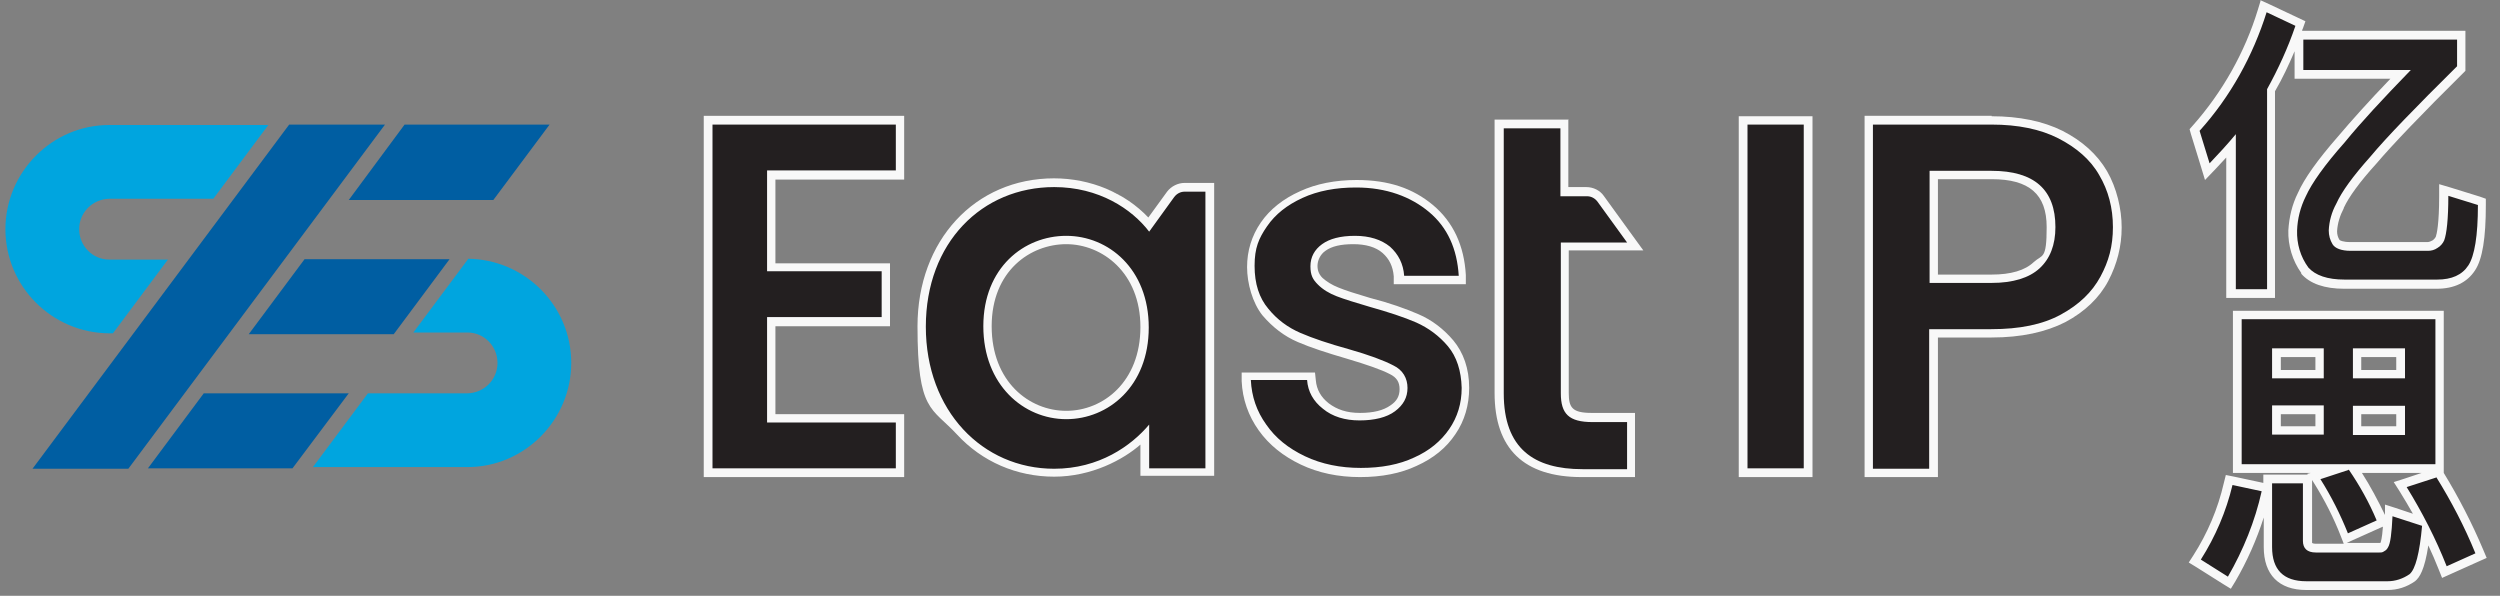
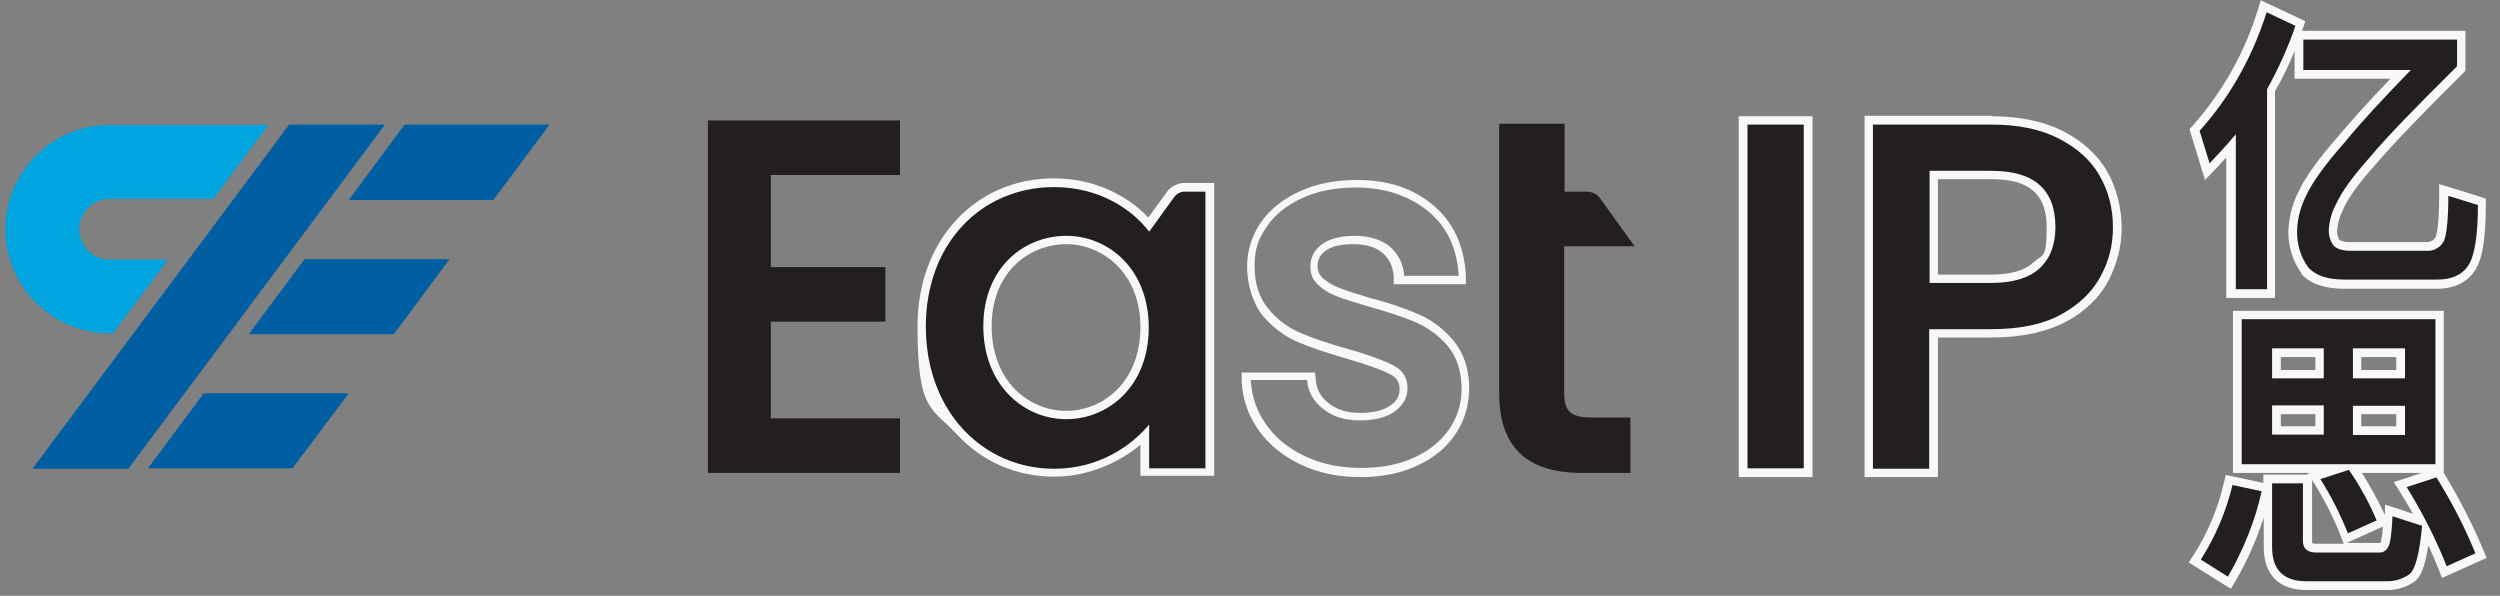
<svg xmlns="http://www.w3.org/2000/svg" width="600" height="143" viewBox="0 0 600 143" fill="none">
  <rect x="0" y="0" width="600" height="143" fill="#808080" stroke="none" />
  <path d="M434 28.9H418.4V113.5H434V28.9Z" fill="#231F20" />
  <path d="M432.9 29.9V112.4H419.4V29.9H432.9ZM435 27.9H417.3V114.5H435V27.9Z" fill="#F8F8F8" />
  <path d="M448.5 113.5V28.9H478C484.5 28.9 490 30 494.5 32.3C499 34.6 502.5 37.7 504.8 41.6C507.1 45.5 508.2 49.8 508.2 54.6C508.2 59.4 507.2 63.1 505.1 67C503 70.9 499.7 74.1 495.2 76.5C490.7 78.9 484.9 80.1 478 80.1H464.1V113.6H448.5V113.5ZM478 66.9C482.8 66.9 486.5 65.8 488.8 63.7C491.1 61.5 492.3 58.6 492.3 54.5C492.3 46.1 487.6 42 478 42H464.1V66.9H478Z" fill="#231F20" />
  <path d="M478 29.9C484.3 29.9 489.7 31 494 33.2C498.3 35.4 501.7 38.3 503.8 42C506 45.7 507.1 49.9 507.1 54.5C507.1 59.1 506.1 62.7 504.1 66.4C502.1 70.1 499 73.1 494.6 75.5C490.2 77.9 484.7 79 477.9 79H463V112.5H449.5V29.9H477.9M463.1 67.9H478C483.1 67.9 487 66.7 489.5 64.4C492 62.1 493.3 58.8 493.3 54.5C493.3 45.5 488.2 41 478 41H463.1V68M478 27.8H447.5V114.5H465.1V81H478C485.1 81 491 79.7 495.7 77.3C500.4 74.8 503.9 71.4 506 67.4C508.1 63.4 509.2 59.1 509.2 54.6C509.2 50.1 508 45.1 505.7 41.1C503.3 37 499.7 33.8 495 31.4C490.4 29.1 484.6 27.9 478 27.9V27.8ZM465.1 43H478C487 43 491.2 46.6 491.2 54.5C491.2 62.4 490.2 61 488.1 62.9C486 64.9 482.6 65.9 478 65.9H465.1V43.1V43Z" fill="#F8F8F8" />
  <path d="M169.9 113.5V28.9H216V42H185V64.1H212.5V77.2H185V100.4H216V113.5H169.9Z" fill="#231F20" />
-   <path d="M215 29.9V40.9H184.1V65.1H211.6V76.1H184.1V101.4H215V112.4H171V29.9H215ZM217 27.8H168.9V114.5H217V99.4H186.1V78.3H213.6V63.2H186.1V43.1H217V28V27.8Z" fill="#F8F8F8" />
  <path d="M253 113.5C234.6 113.5 221.2 98.7 221.2 78.4C221.2 58.1 234.6 43.9 253 43.9C271.5 44.5 269.5 48.5 275.8 53.9L281 46.7C281.8 45.6 283 45 284.3 45H290.4V113.4H274.8V104.5C271.1 108.2 263.9 113.5 253 113.5ZM255.9 57.7C246.8 57.7 237 64.2 237 78.4C237 92.6 246.5 99.7 255.9 99.7C265.3 99.7 274.7 92.5 274.7 78.6C274.7 64.7 265.2 57.7 255.9 57.7Z" fill="#231F20" />
  <path d="M253 44.9C263.7 44.9 271.6 50.1 275.8 55.6L281.8 47.3C282.4 46.5 283.3 46 284.3 46H289.3V112.4H275.8V101.9C271.5 107 263.8 112.5 253 112.5C235.8 112.5 222.2 98.6 222.2 78.4C222.2 58.2 235.7 44.9 253 44.9ZM255.9 100.6C266 100.6 275.7 92.7 275.7 78.6C275.7 64.5 266 56.6 255.9 56.6C245.8 56.6 236 64.2 236 78.3C236 92.4 245.7 100.6 255.9 100.6ZM253 42.8C234 42.8 220.2 57.7 220.2 78.3C220.2 98.9 223.6 97.7 229.7 104.3C235.7 110.8 244 114.4 253 114.4C262 114.4 269.6 110.3 273.7 106.7V114.2H291.4V43.9H284.3C282.7 43.9 281.1 44.7 280.1 46L275.6 52.2C270 46.3 261.8 42.8 252.9 42.8H253ZM255.9 98.6C247 98.6 238 91.6 238 78.3C238 65 247.3 58.6 255.9 58.6C264.5 58.6 273.7 65.4 273.7 78.5C273.7 91.6 264.8 98.6 255.9 98.6Z" fill="#F8F8F8" />
-   <path d="M326.7 113.5C321.6 113.5 317 112.5 312.9 110.6C308.8 108.7 305.5 106 303.2 102.7C300.8 99.4 299.5 95.6 299.3 91.5V90.4H314.8V91.3C315.1 93.8 316.2 95.8 318.3 97.5C320.4 99.2 323.2 100.1 326.4 100.1C329.6 100.1 332.5 99.4 334.3 98.1C336.1 96.8 336.9 95.3 336.9 93.3C336.9 91.3 336 89.8 334.1 88.8C331.9 87.7 328.4 86.4 323.6 85C318.8 83.7 314.9 82.3 311.9 81.1C308.8 79.8 306.1 77.7 303.8 75C301.5 72.2 300.3 68.5 300.3 64.1C300.3 59.7 301.4 57 303.5 54C305.6 51 308.6 48.6 312.5 46.9C316.3 45.2 320.8 44.3 325.7 44.3C333.1 44.3 339.2 46.3 343.7 50.2C348.3 54.1 350.8 59.5 351.1 66.2V67.3H336V66.4C335.7 63.7 334.7 61.7 332.9 60.1C331.1 58.5 328.4 57.7 325.2 57.7C322 57.7 319.5 58.3 317.9 59.5C316.3 60.6 315.6 62.1 315.6 64C315.6 65.9 316.1 66.6 317.1 67.6C318.2 68.7 319.6 69.5 321.2 70.2C322.9 70.9 325.5 71.7 328.9 72.7C333.5 74 337.3 75.3 340.3 76.6C343.4 78 346.1 80 348.3 82.6C350.6 85.3 351.8 88.9 351.9 93.3C351.9 97.2 350.8 100.7 348.7 103.8C346.6 106.9 343.6 109.3 339.9 111C336.2 112.7 331.7 113.6 326.7 113.6V113.5Z" fill="#231F20" />
  <path d="M325.5 45C332.7 45 338.6 47.2 343 50.9C347.4 54.6 349.7 59.7 350.1 66.2H337C336.8 63.3 335.6 61 333.6 59.2C331.5 57.5 328.7 56.6 325.2 56.6C321.7 56.6 319.1 57.3 317.3 58.6C315.5 59.9 314.5 61.7 314.5 63.9C314.5 66.1 315.1 67.1 316.3 68.3C317.5 69.5 319 70.4 320.8 71.1C322.6 71.8 325.2 72.6 328.6 73.6C333.2 74.9 336.9 76.1 339.9 77.4C342.8 78.7 345.4 80.6 347.5 83.1C349.6 85.6 350.7 89 350.8 93.1C350.8 96.8 349.8 100.1 347.8 103C345.8 105.9 343 108.2 339.4 109.8C335.8 111.5 331.5 112.3 326.6 112.3C321.7 112.3 317.2 111.4 313.2 109.5C309.2 107.6 306.1 105.1 303.9 101.9C301.6 98.7 300.4 95.2 300.2 91.2H313.7C313.9 94 315.2 96.3 317.5 98.1C319.8 100 322.8 100.9 326.3 100.9C329.8 100.9 332.8 100.2 334.8 98.7C336.8 97.2 337.8 95.4 337.8 93.1C337.8 90.8 336.7 88.8 334.4 87.7C332.1 86.5 328.6 85.2 323.7 83.8C319 82.5 315.1 81.2 312.1 79.9C309.1 78.6 306.5 76.7 304.4 74.1C302.2 71.5 301.1 68.1 301.1 63.8C301.1 59.5 302.1 57.2 304.1 54.3C306.1 51.4 308.9 49.2 312.6 47.5C316.3 45.8 320.6 45 325.4 45M325.6 43.2C320.5 43.2 315.9 44.1 312 45.9C308 47.7 304.8 50.2 302.6 53.4C300.4 56.6 299.3 60.2 299.3 64.1C299.3 68 300.6 72.7 303 75.7C305.4 78.5 308.2 80.7 311.5 82.1C314.5 83.4 318.5 84.7 323.3 86.1C328 87.5 331.5 88.7 333.6 89.8C335.2 90.6 335.9 91.7 335.9 93.4C335.9 95.1 335.2 96.3 333.7 97.3C332 98.5 329.6 99.1 326.4 99.1C323.2 99.1 320.9 98.3 318.9 96.8C317 95.3 316 93.5 315.8 91.3L315.6 89.4H298V91.5C298.2 95.8 299.6 99.8 302.1 103.3C304.6 106.8 308 109.5 312.2 111.5C316.4 113.5 321.2 114.5 326.4 114.5C331.6 114.5 336.2 113.6 340 111.8C344 110 347.1 107.5 349.3 104.2C351.5 101 352.6 97.2 352.6 93.1C352.6 88.4 351.2 84.6 348.8 81.7C346.5 79 343.7 76.8 340.4 75.4C337.4 74.1 333.5 72.7 328.8 71.5C325.4 70.5 322.9 69.7 321.2 69C319.7 68.4 318.4 67.6 317.4 66.7C316.6 65.9 316.2 65 316.2 63.8C316.2 62.6 316.8 61.1 318.1 60.2C319.6 59.1 321.8 58.6 324.8 58.6C327.8 58.6 330.2 59.3 331.8 60.7C333.4 62.1 334.3 63.9 334.5 66.3V68.2H351.8V66C351.4 59 348.8 53.3 343.9 49.2C339.1 45.2 333.3 43.2 325.6 43.2Z" fill="#F8F8F8" />
  <path d="M379.7 113.5C366.3 113.5 359.8 107.2 359.8 94.3V29.7H375.5V46H380.8C382.1 46 383.4 46.6 384.1 47.7L392.3 59.1H375.4V94.3C375.4 98.7 377 100.2 382 100.2H391.3V113.5H379.6H379.7Z" fill="#231F20" />
-   <path d="M374.5 30.8V47.1H380.9C381.9 47.1 382.8 47.6 383.4 48.4L390.5 58.2H374.6V94.4C374.6 99.3 376.5 101.3 382.2 101.3H390.5V112.6H379.8C368.2 112.6 360.9 107.7 360.9 94.4V30.8H374.5ZM376.5 28.7H358.7V94.3C358.7 107.7 365.7 114.5 379.6 114.5H392.4V99.1H382C377.3 99.1 376.5 97.8 376.5 94.3V60.1H394.4L392 56.8L384.9 47C384 45.7 382.4 44.9 380.7 44.9H376.4V28.6L376.5 28.7Z" fill="#F8F8F8" />
  <path d="M26.2 80H27.1L40.3 62.3H26.2C22.2 62.3 19 59 19 55C19 51 22.2 47.8 26.2 47.7H51.2L64.4 30H26.2C12.5 30 1.3 41.3 1.3 55C1.3 68.7 12.4 79.9 26.2 80Z" fill="#00A5DF" />
-   <path d="M112.2 62.1H112.4L99.2 79.8H112.2C116.2 79.8 119.4 83.1 119.4 87.1C119.4 91.1 116.2 94.3 112.2 94.4H88.3L75.1 112.1H112.2C125.9 112.1 137.1 100.8 137.1 87.1C137.1 73.4 126 62.2 112.2 62.1Z" fill="#00A5DF" />
  <path d="M92.4 29.9L30.8 112.5H7.8L69.4 29.9H92.4Z" fill="#005EA2" />
  <path d="M97.1 29.9L83.7 48H118.4L131.9 29.9H97.1Z" fill="#005EA2" />
  <path d="M73.1 62.2L59.7 80.2H94.5L107.9 62.2H73.1Z" fill="#005EA2" />
  <path d="M48.9 94.4L35.5 112.4H70.2L83.7 94.4H48.9Z" fill="#005EA2" />
  <path d="M535.4 70.4V35C533.9 36.7 532.5 38.3 530.9 39.9L529.7 41.2L526.6 31.2L527 30.8C534.2 22.7 539.7 13 542.9 2.6L543.2 1.5L552.1 5.7L551.8 6.6C550 11.8 547.7 16.9 545 21.7V70.5H535.4V70.4ZM562.8 68.2C558.4 68.2 555.2 67.1 553.3 64.9C551.3 62.1 550.3 58.7 550.4 55.3C550.5 52.3 551.3 49.4 552.6 46.7C554.1 43.4 557.3 39 562 33.5C565.5 29.2 570.3 23.9 576.3 17.8H551.9V8.4H590.9V16.3L590.6 16.6C580.8 26.3 573.8 33.6 569.7 38.3C565.6 42.8 563 46.5 561.7 49.2C560.7 51.1 560.1 53.2 559.9 55.2C559.9 56.1 560.1 57 560.7 57.9C561.1 58.6 562.4 59 564.2 59H582.7C583.4 59 584 58.8 584.5 58.5C585 58.2 585.5 57.7 585.7 57.1C586 56.3 586.6 53.9 586.6 46.9V45.5L595.8 48.3V49.1C595.8 56.8 595 61.7 593.3 64.2C591.6 66.8 588.8 68.1 585 68.1H562.8V68.2Z" fill="#231F20" />
  <path d="M543.9 2.9L550.9 6.2C549.1 11.5 546.8 16.5 544.1 21.4V69.4H536.6V32.2C534.6 34.6 532.5 36.9 530.3 39.2L527.9 31.4C535.3 23.2 540.7 13.4 544 2.9M589.7 9.4V15.9C579.8 25.7 572.8 32.9 568.8 37.7C564.7 42.3 562 46 560.7 48.9C559.6 50.9 559 53.1 558.9 55.3C558.9 56.5 559.2 57.6 559.8 58.6C560.4 59.6 561.9 60.2 564.2 60.2H582.7C583.5 60.2 584.3 60 585 59.5C585.7 59.1 586.3 58.4 586.6 57.7C587.2 56.1 587.6 52.6 587.6 47L594.7 49.2C594.7 56.6 593.9 61.4 592.4 63.7C590.9 66 588.4 67.1 584.9 67.1H562.7C558.6 67.1 555.7 66.1 554 64.2C552.1 61.6 551.2 58.5 551.3 55.3C551.4 52.5 552.1 49.7 553.4 47.1C554.8 44 557.9 39.6 562.7 34.2C566.6 29.4 572 23.6 578.6 16.8H552.8V9.5H589.7M542.6 0L541.9 2.3C538.8 12.5 533.4 22.1 526.3 30.1L525.5 31L525.8 32.1L528.2 39.9L529.2 43.2L531.6 40.7C532.5 39.7 533.4 38.8 534.3 37.8V71.5H546V21.9C547.8 18.8 549.3 15.6 550.7 12.3V18.9H573.7C568.5 24.3 564.3 29 561 32.9C556.2 38.4 553 42.9 551.5 46.3C550.1 49.1 549.4 52.1 549.2 55.3C549.1 58.9 550.2 62.6 552.3 65.5V65.7C554.4 68.1 557.9 69.3 562.6 69.3H584.8C589 69.3 592.1 67.8 594 64.9C595.8 62.2 596.6 57.1 596.6 49.2V47.7L595.2 47.2L588.1 45L585.4 44.2V47C585.4 53.9 584.8 56.2 584.6 56.8C584.4 57.2 584.1 57.5 583.8 57.7C583.4 57.9 583 58.1 582.6 58.1H564.1C562.3 58.1 561.6 57.7 561.5 57.6C561.1 57 560.9 56.3 560.9 55.5C561 53.6 561.6 51.7 562.5 50V49.9C563.7 47.3 566.3 43.7 570.3 39.3C574.3 34.6 581.3 27.3 591.1 17.6L591.7 17V7.4H552.5C552.5 7.2 552.6 7 552.7 6.8L553.3 5.1L551.6 4.3L544.6 1L542.4 0L542.6 0Z" fill="#F8F8F8" />
  <path d="M573 140.6C572.8 140.6 572.5 140.6 572.3 140.6H553.5C547.5 140.6 544.3 137.4 544.3 131.3V115H553.8V129.8C553.8 130.9 554.1 131.5 555.8 131.5H571.1C571.3 131.5 571.5 131.5 571.7 131.4C571.9 131.3 572.1 131.1 572.2 130.9C572.5 130.5 572.9 129.1 573.2 123.9V122.6L581.2 125.2C579.8 122.6 578.3 120 576.8 117.5L576.1 116.4L585.2 113.5L585.6 114.2C589.2 120 592.4 126.2 595.1 132.6L595.5 133.5L586.7 137.4L586.3 136.4C585.1 133.4 583.7 130.3 582.3 127.4C581.5 135.8 580.1 137.9 579 138.8C577.2 140.1 575.1 140.8 573 140.8V140.6ZM526.8 134.7L527.4 133.8C530.8 128.4 533.3 122.4 534.8 116.2L535 115.2L544 117.1L543.8 118.1C542.1 125.4 539.4 132.4 535.6 138.9L535.1 139.8L526.8 134.6V134.7ZM562.6 128.3C560.8 123.8 558.7 119.5 556.1 115.4L555.4 114.3L561 112.5H536.9V75.6H585.5V112.5H564.7C567.3 116.3 569.5 120.3 571.3 124.5L571.7 125.4L562.9 129.3L562.5 128.3H562.6ZM576.2 103.3V98.4H565.7V103.3H576.2ZM556.7 103.3V98.4H546.4V103.3H556.7ZM576.2 89.8V84.7H565.7V89.8H576.2ZM556.7 89.7V84.6H546.4V89.7H556.7Z" fill="#231F20" />
  <path d="M584.5 76.6V111.4H538V76.6H584.5ZM545.3 90.8H557.7V83.6H545.3V90.8ZM564.7 90.8H577.2V83.6H564.7V90.8ZM545.3 104.3H557.7V97.3H545.3V104.3ZM577.2 97.4H564.7V104.4H577.2V97.4ZM563.7 112.7C566.3 116.5 568.6 120.6 570.4 124.9L563.5 128C561.7 123.5 559.5 119.1 556.9 115L563.6 112.8M584.7 114.5C588.3 120.3 591.5 126.4 594.1 132.8L587.2 135.9C584.6 129.3 581.3 122.9 577.6 116.9L584.7 114.6M552.7 116V129.8C552.7 131.6 553.7 132.6 555.8 132.6H571.1C571.5 132.6 571.8 132.6 572.2 132.3C572.6 132.1 572.9 131.8 573.1 131.4C573.7 130.5 574 128 574.2 123.9L581.3 126.2C580.7 132.8 579.7 136.6 578.3 137.8C576.7 138.9 574.9 139.5 573 139.5C571.1 139.5 572.6 139.5 572.3 139.5H553.5C548 139.5 545.3 136.7 545.3 131.3V116H552.7ZM535.8 116.4L542.8 117.9C541.2 125.1 538.4 132 534.7 138.4L528.2 134.3C531.7 128.8 534.3 122.7 535.8 116.4ZM586.6 74.6H535.9V113.5H554.6L553.8 113.7V113.9C553.9 113.9 543.2 113.9 543.2 113.9V115.9L536.2 114.4L534.2 114L533.7 116C532.3 122.1 529.8 128 526.4 133.3L525.3 135L527.1 136.1L533.6 140.2L535.4 141.3L536.5 139.5C539.3 134.7 541.6 129.5 543.3 124.2V131.3C543.3 137.9 546.9 141.6 553.5 141.6H572.3C572.5 141.6 572.8 141.6 573 141.6C575.4 141.6 577.6 140.9 579.6 139.5C580.7 138.6 581.9 136.8 582.8 130.9C583.7 132.8 584.5 134.7 585.3 136.7L586.1 138.7L588.1 137.8L595 134.7L596.8 133.9L596 132C593.3 125.6 590.1 119.4 586.5 113.5V74.6H586.6ZM547.4 85.7H555.7V88.8H547.4V85.7ZM566.7 85.7H575.1V88.8H566.7V85.7ZM547.4 99.4H555.7V102.3H547.4V99.4ZM566.7 99.4H575.1V102.3H566.7V99.4ZM566.7 113.5H581.2L577 114.9L574.5 115.7L575.9 117.9C577 119.7 578.1 121.5 579.1 123.3L574.9 121.9L572.4 121.1V123.6C570.7 120.1 568.9 116.7 566.8 113.4L566.7 113.5ZM555.8 130.5C555.1 130.5 554.9 130.3 554.9 130.3C554.9 130.3 554.9 130.1 554.9 129.7V115.2L555.4 116C557.9 120 560.1 124.3 561.8 128.7L562.5 130.5H555.9H555.8ZM562.8 130.5L564.3 129.8L571.2 126.7L571.9 126.4C571.7 129.3 571.4 130.1 571.3 130.3C571.3 130.3 571.3 130.3 571.2 130.3H563L562.8 130.5Z" fill="#F8F8F8" />
</svg>